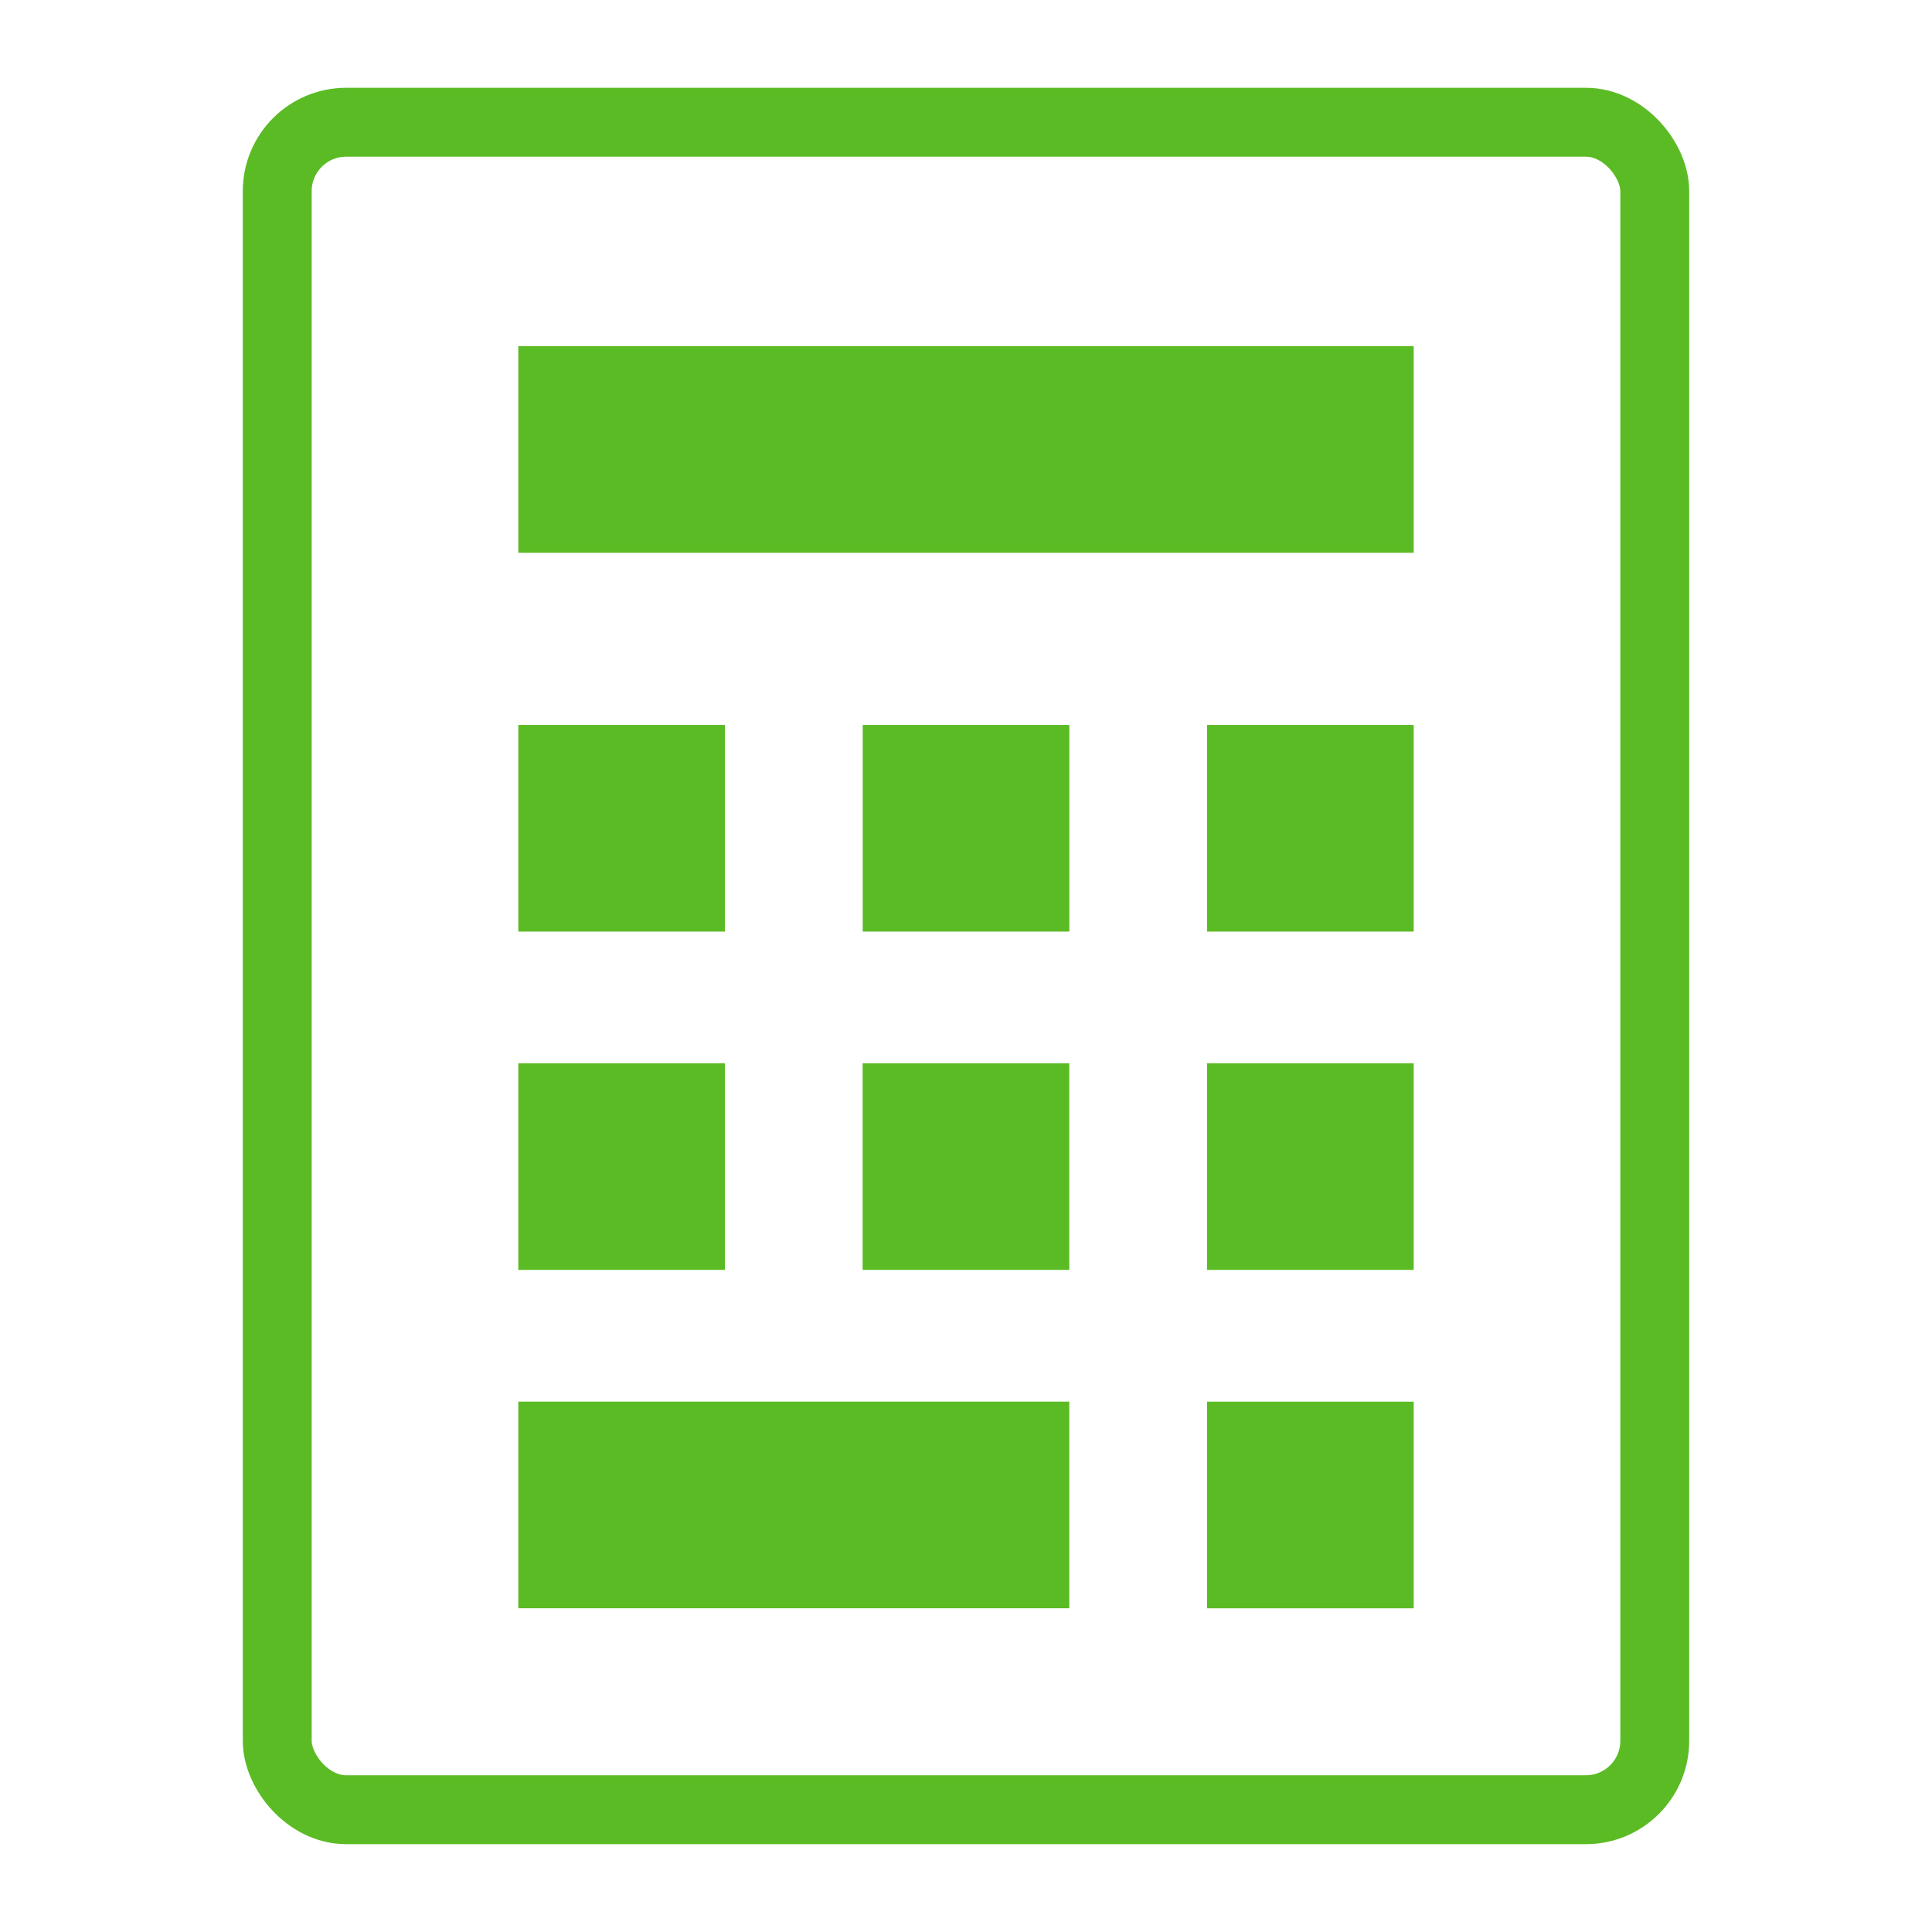
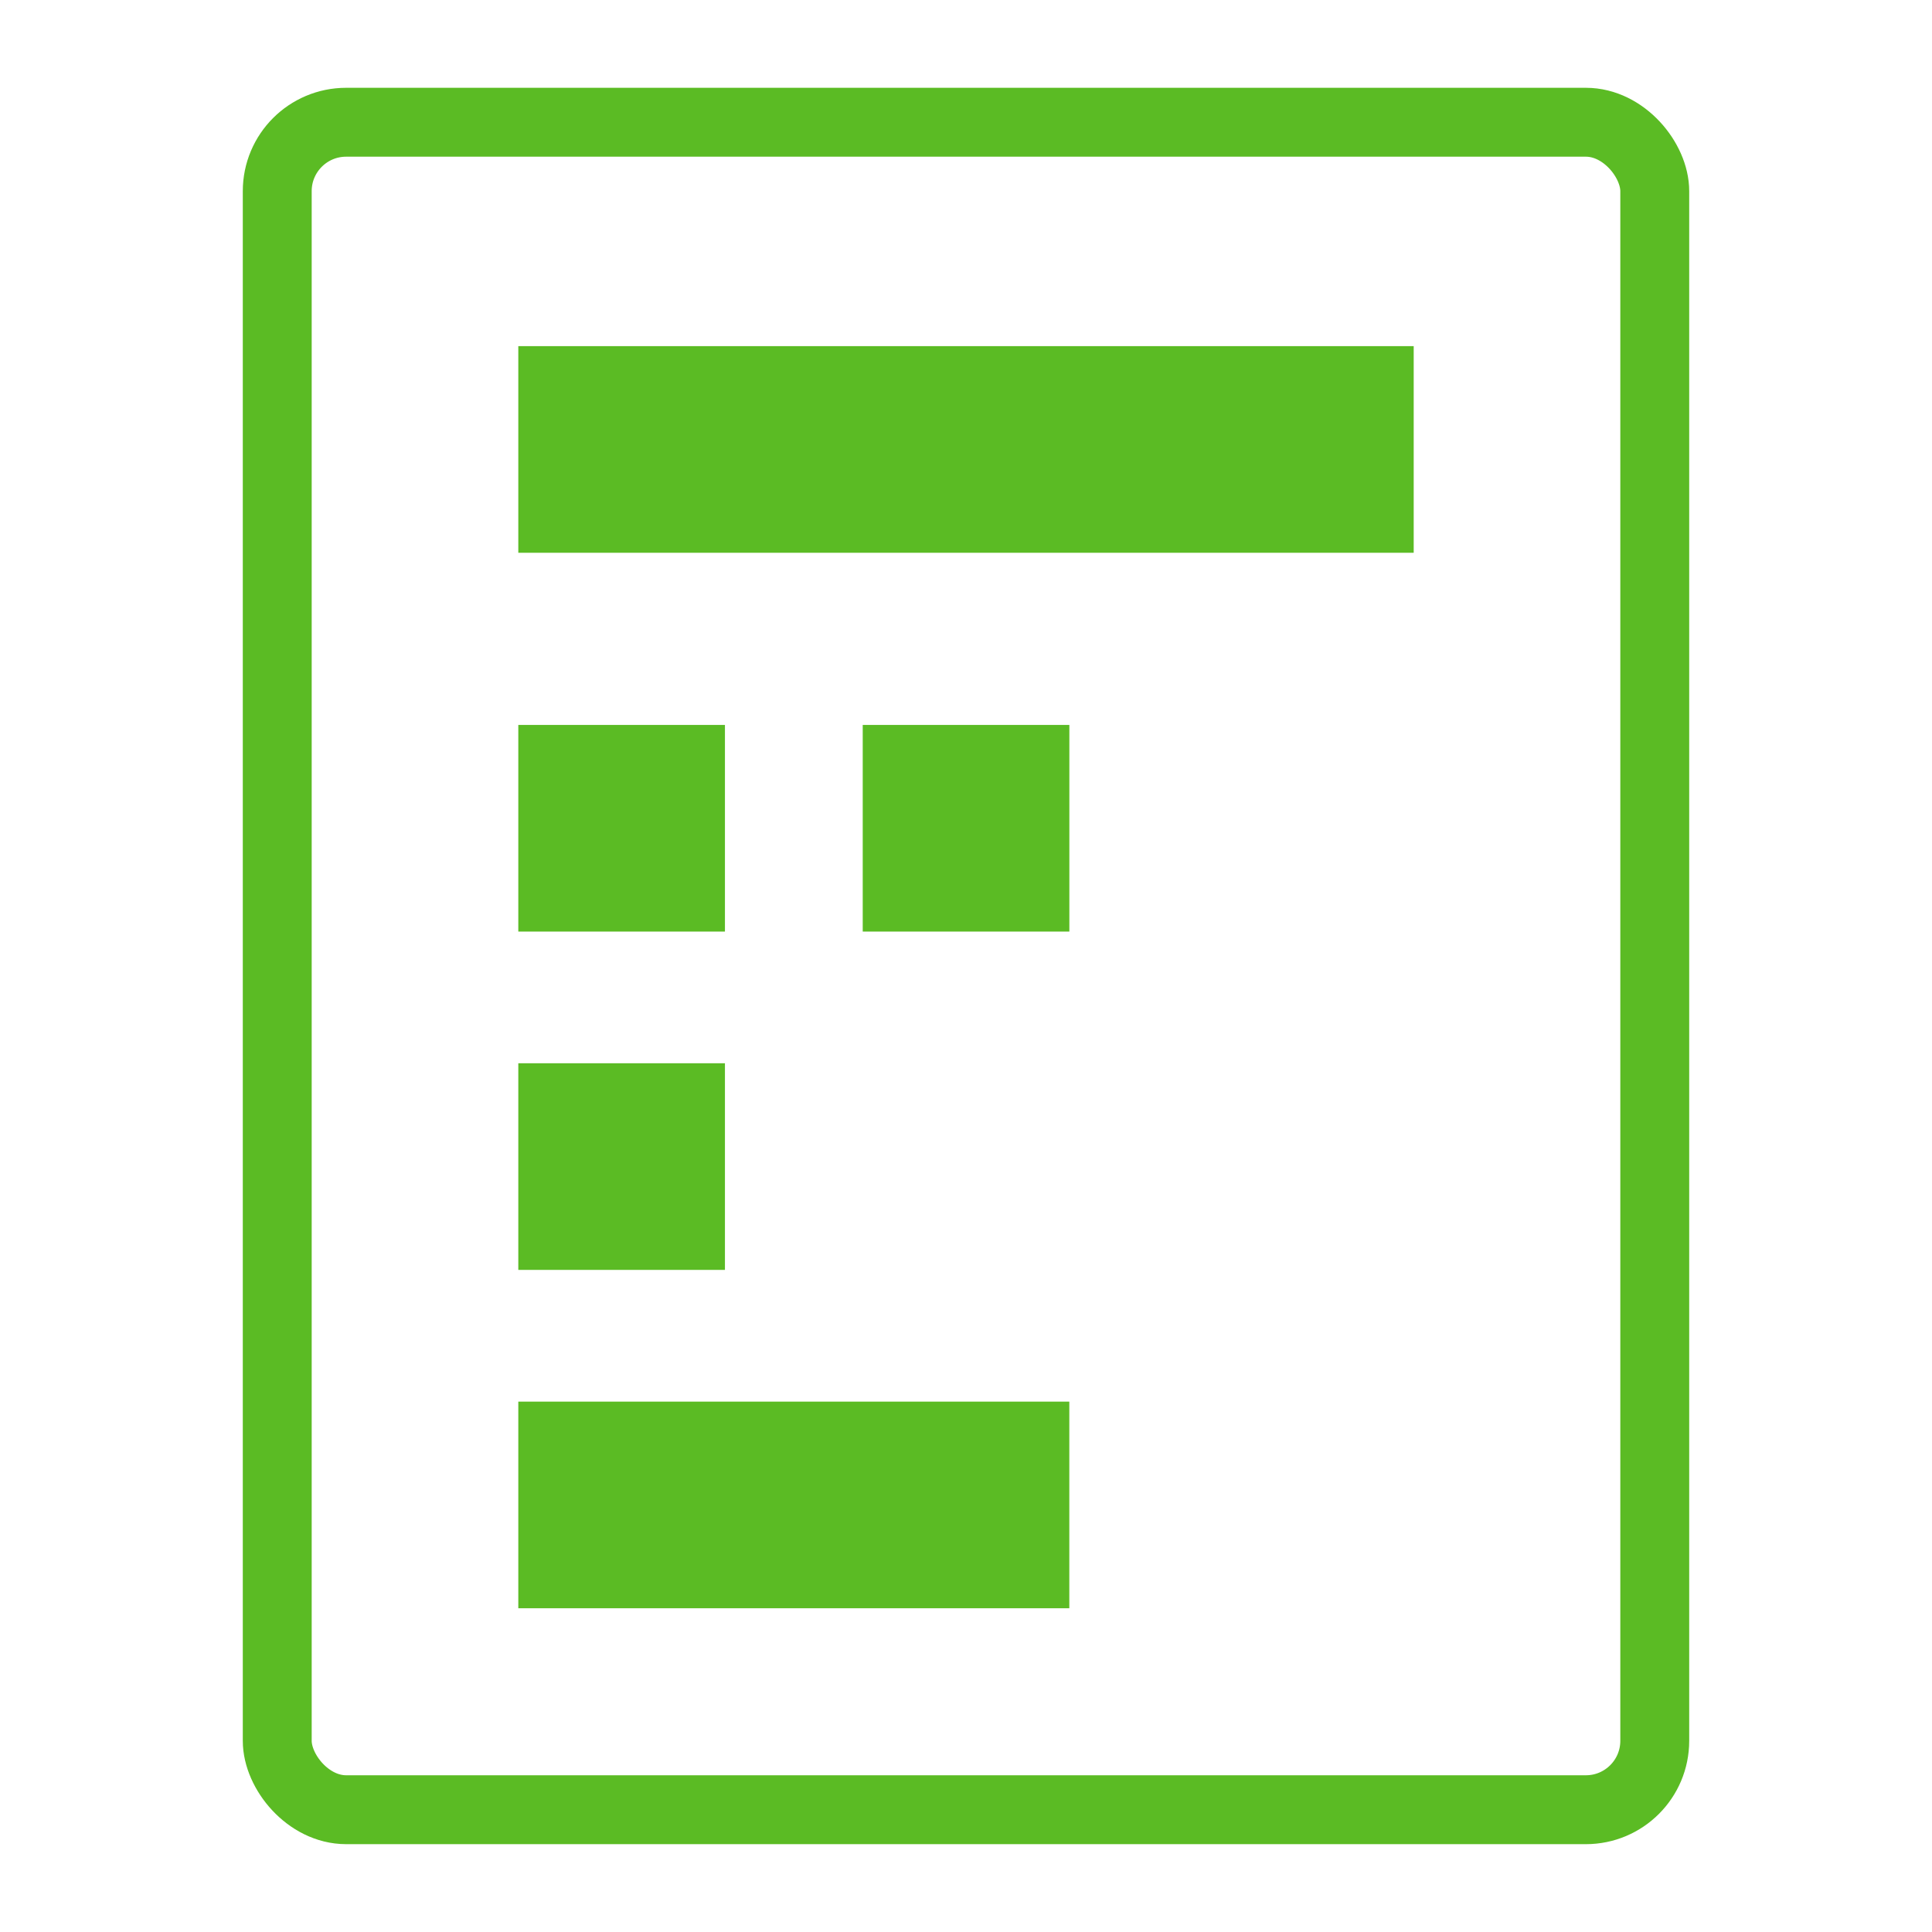
<svg xmlns="http://www.w3.org/2000/svg" width="44" height="44" viewBox="0 0 44 44" fill="none">
  <rect x="11.804" y="7.883" width="20.392" height="4.706" fill="#5BBB24" />
  <rect x="11.804" y="16.51" width="4.706" height="4.706" fill="#5BBB24" />
  <rect x="19.648" y="16.51" width="4.706" height="4.706" fill="#5BBB24" />
-   <rect x="27.49" y="16.51" width="4.706" height="4.706" fill="#5BBB24" />
  <rect x="11.804" y="24.215" width="4.706" height="4.706" fill="#5BBB24" />
-   <rect x="19.646" y="24.215" width="4.706" height="4.706" fill="#5BBB24" />
-   <rect x="27.49" y="24.215" width="4.706" height="4.706" fill="#5BBB24" />
  <rect x="11.804" y="36.627" width="4.706" height="12.549" transform="rotate(-90 11.804 36.627)" fill="#5BBB24" />
-   <rect x="27.49" y="31.922" width="4.706" height="4.706" fill="#5BBB24" />
  <rect x="6.314" y="2.784" width="31.372" height="38.431" rx="1.569" stroke="#5BBB24" stroke-width="1.569" />
</svg>